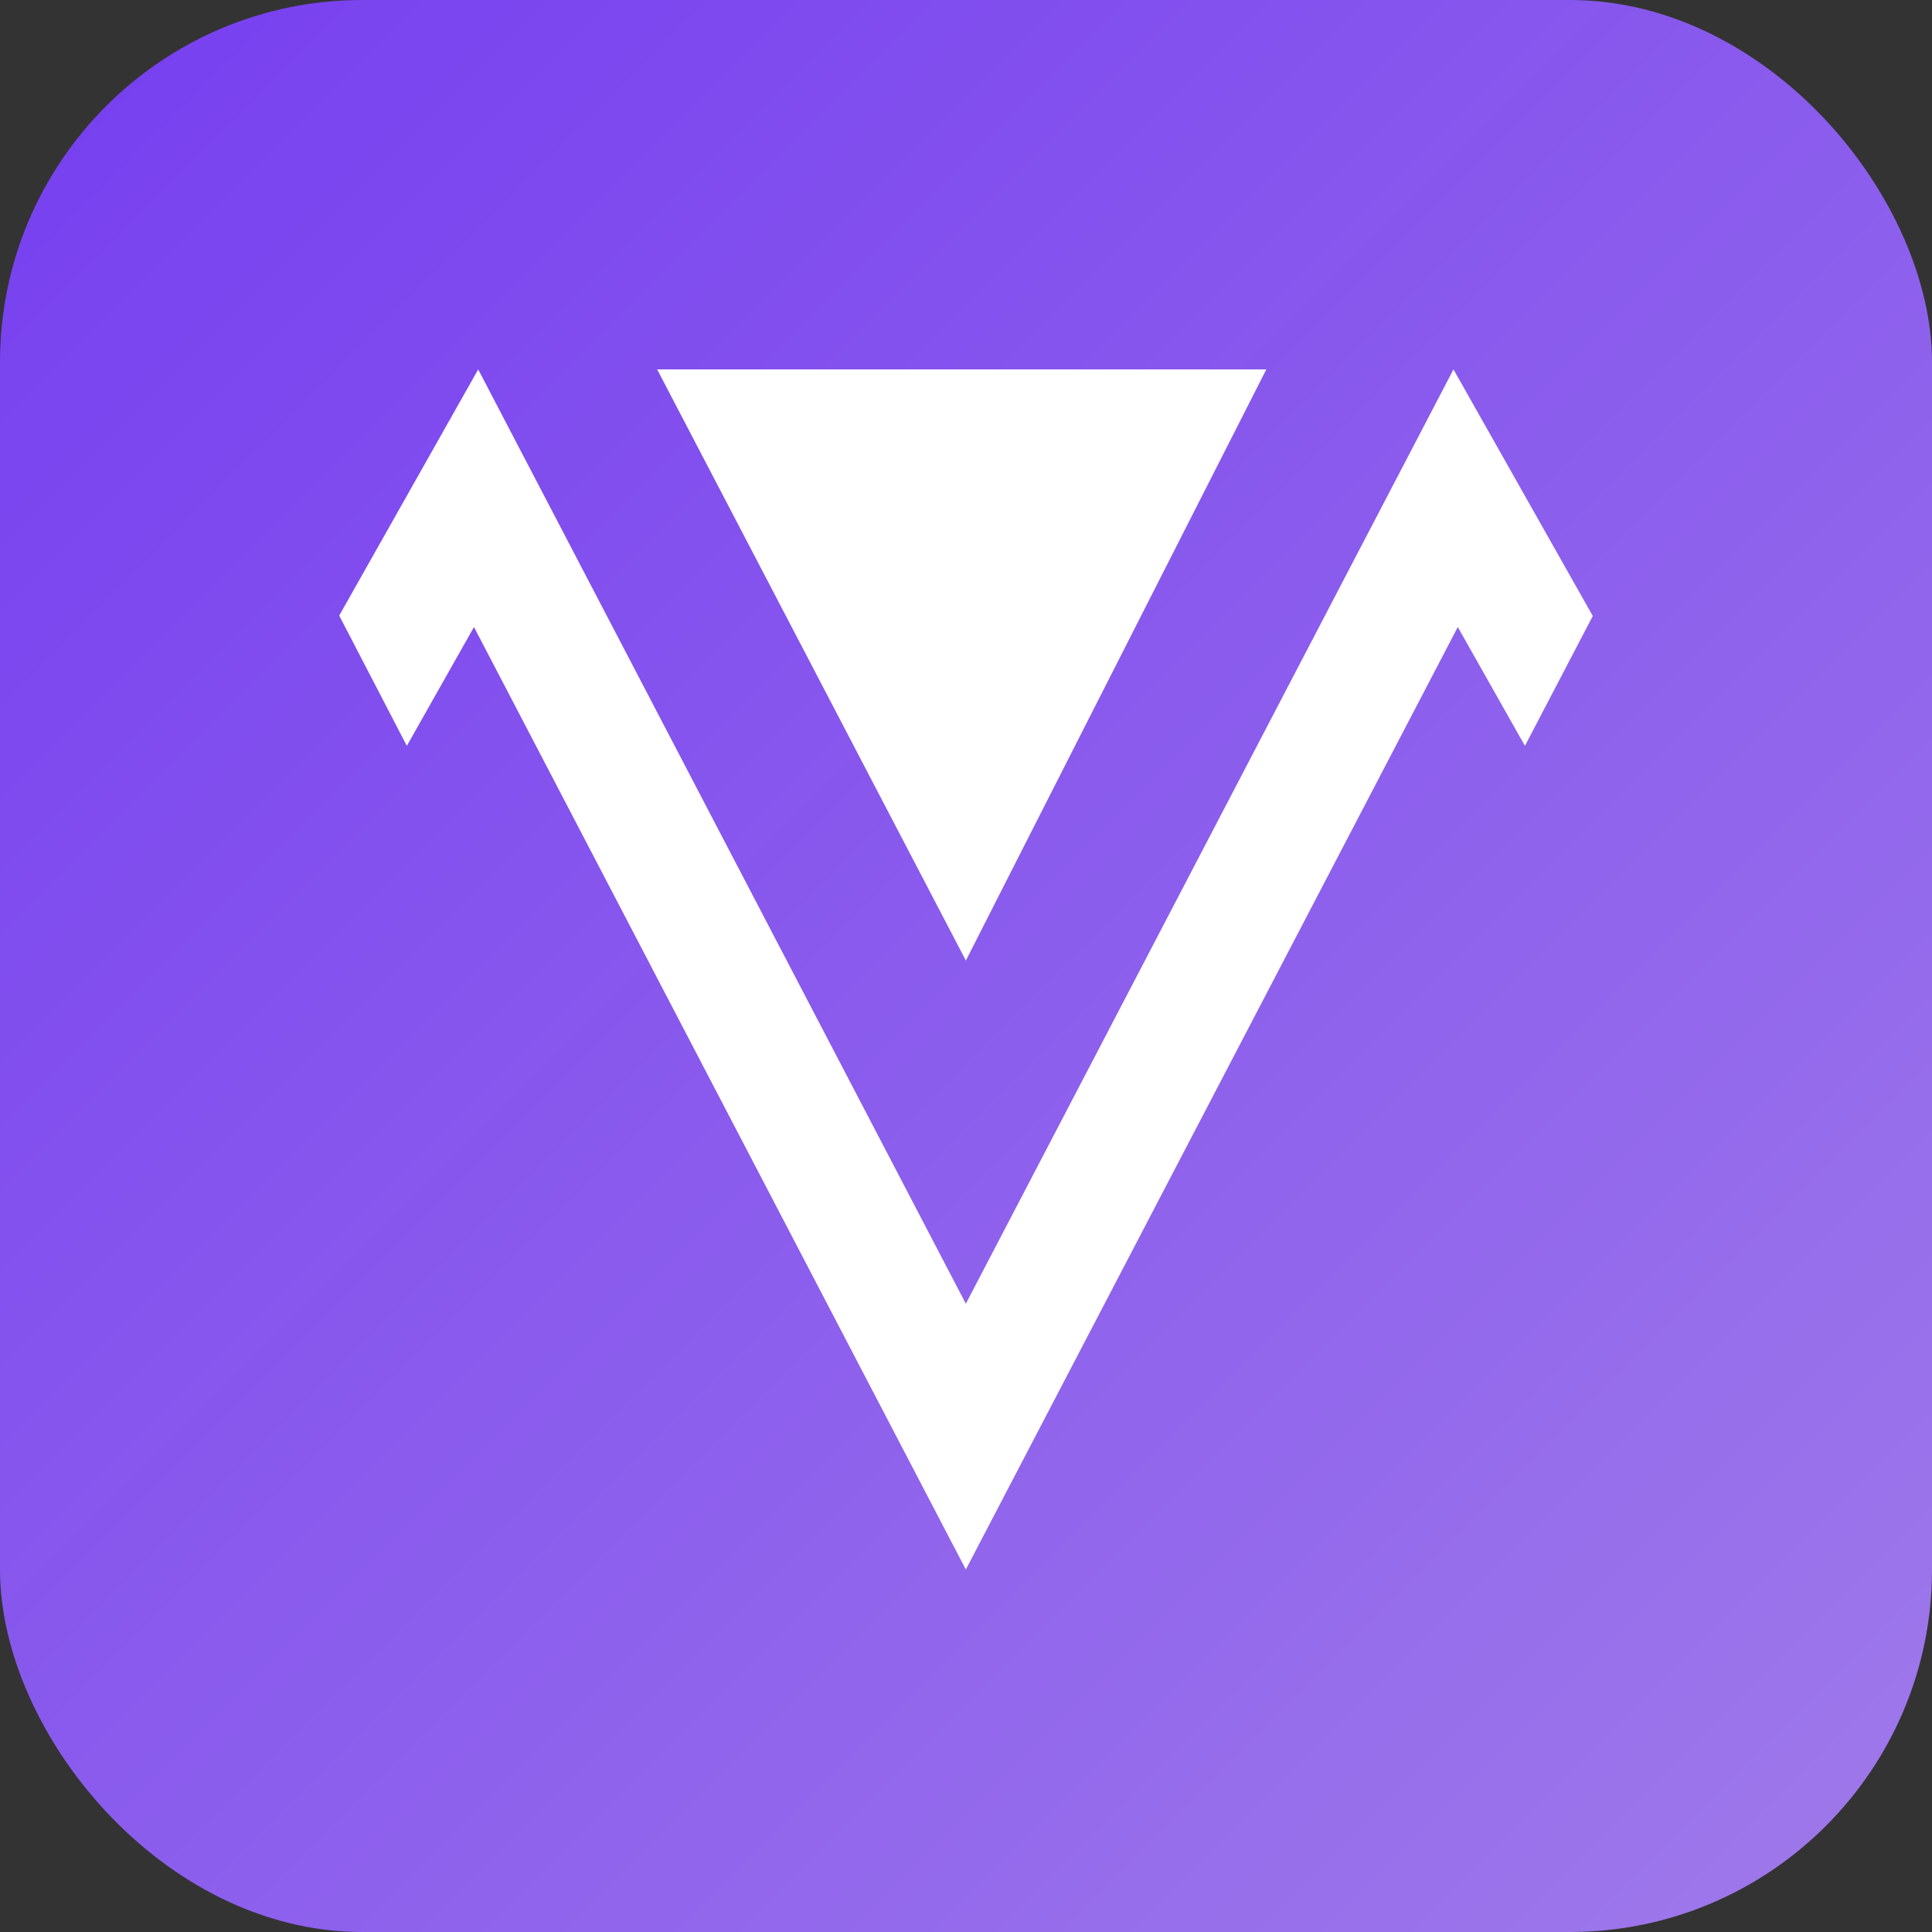
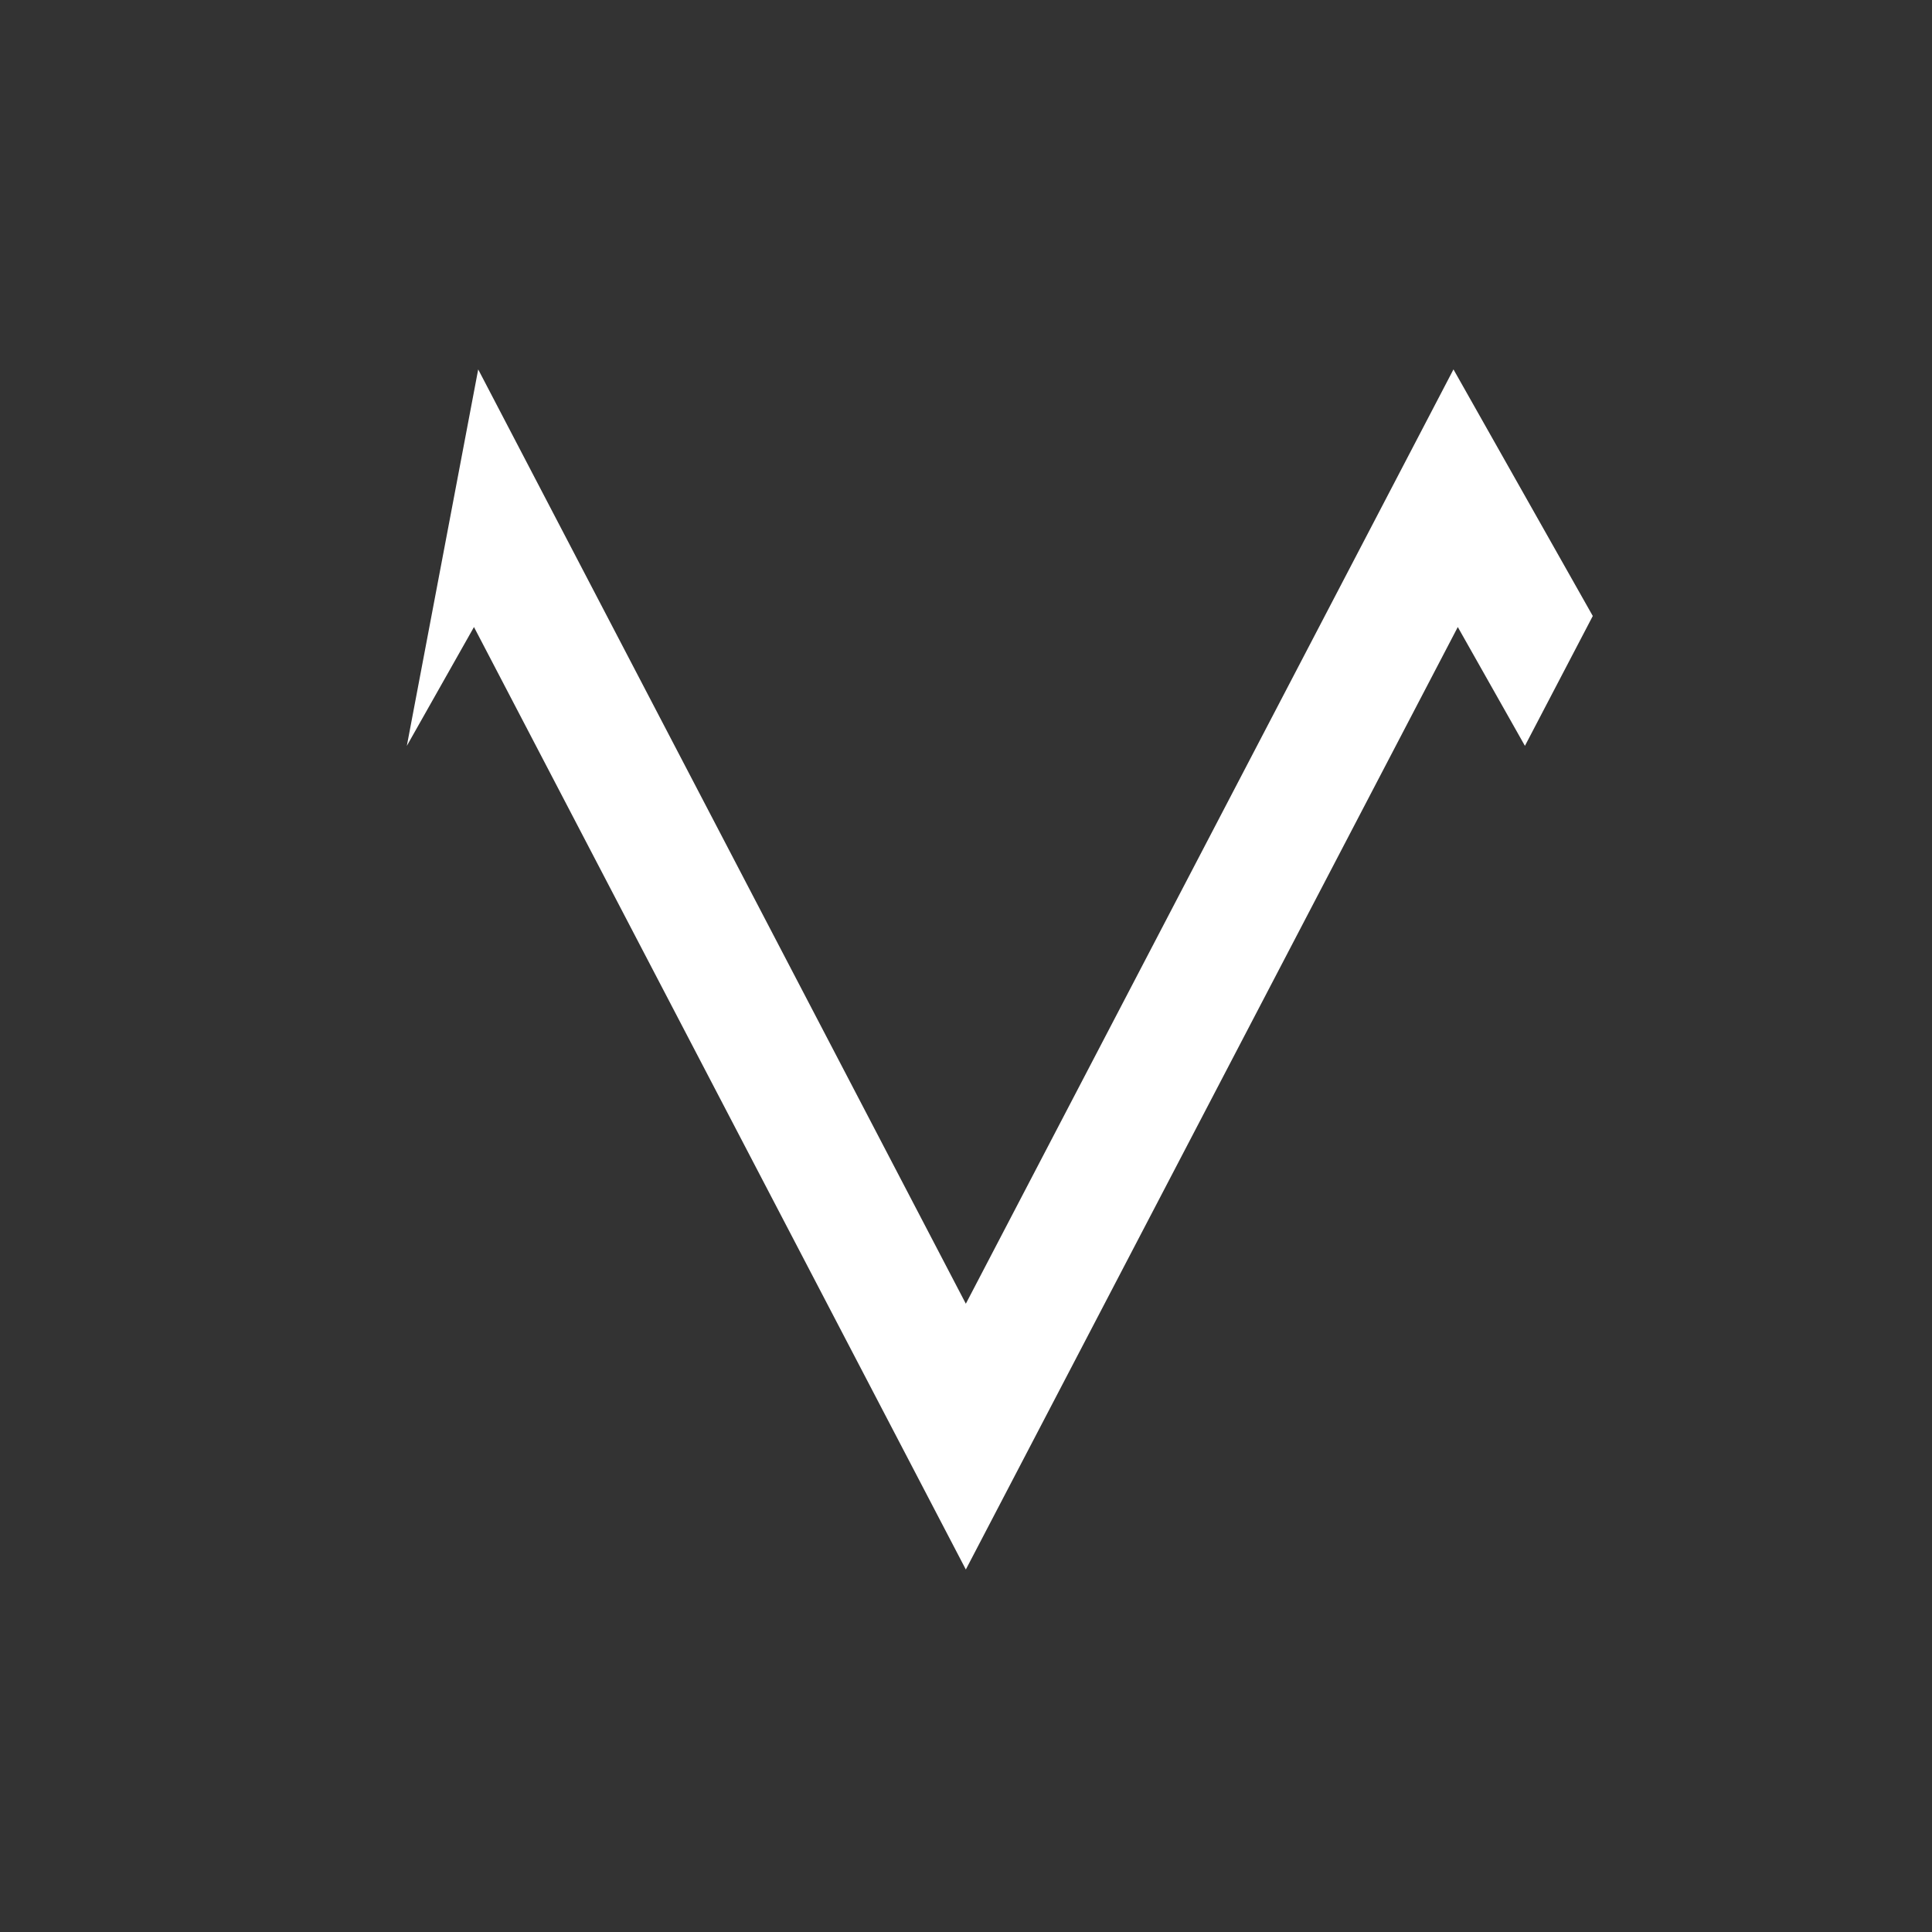
<svg xmlns="http://www.w3.org/2000/svg" width="64" height="64" viewBox="0 0 64 64">
  <rect x="0" y="0" width="64" height="64" fill="#333333" stroke="none" />
  <defs>
    <linearGradient id="veranaHeaderGradient" x1="0" y1="0" x2="64" y2="64" gradientUnits="userSpaceOnUse">
      <stop offset="0%" stop-color="#763EF0" />
      <stop offset="100%" stop-color="#9F7AEA" />
    </linearGradient>
  </defs>
-   <rect x="0" y="0" width="64" height="64" rx="12" fill="url(#veranaHeaderGradient)" />
  <g transform="translate(32 33) scale(0.769) translate(-27 -27)" fill="white">
-     <path d="M26.993 51.697L5.805 11.098L2.913 16.216L0 10.605L5.987 0L26.993 40.248L47.999 0L54 10.622L51.077 16.216L48.185 11.098L26.993 51.697Z" />
-     <path d="M13.696 0L26.994 25.464L39.937 0H13.696Z" />
+     <path d="M26.993 51.697L5.805 11.098L2.913 16.216L5.987 0L26.993 40.248L47.999 0L54 10.622L51.077 16.216L48.185 11.098L26.993 51.697Z" />
  </g>
</svg>